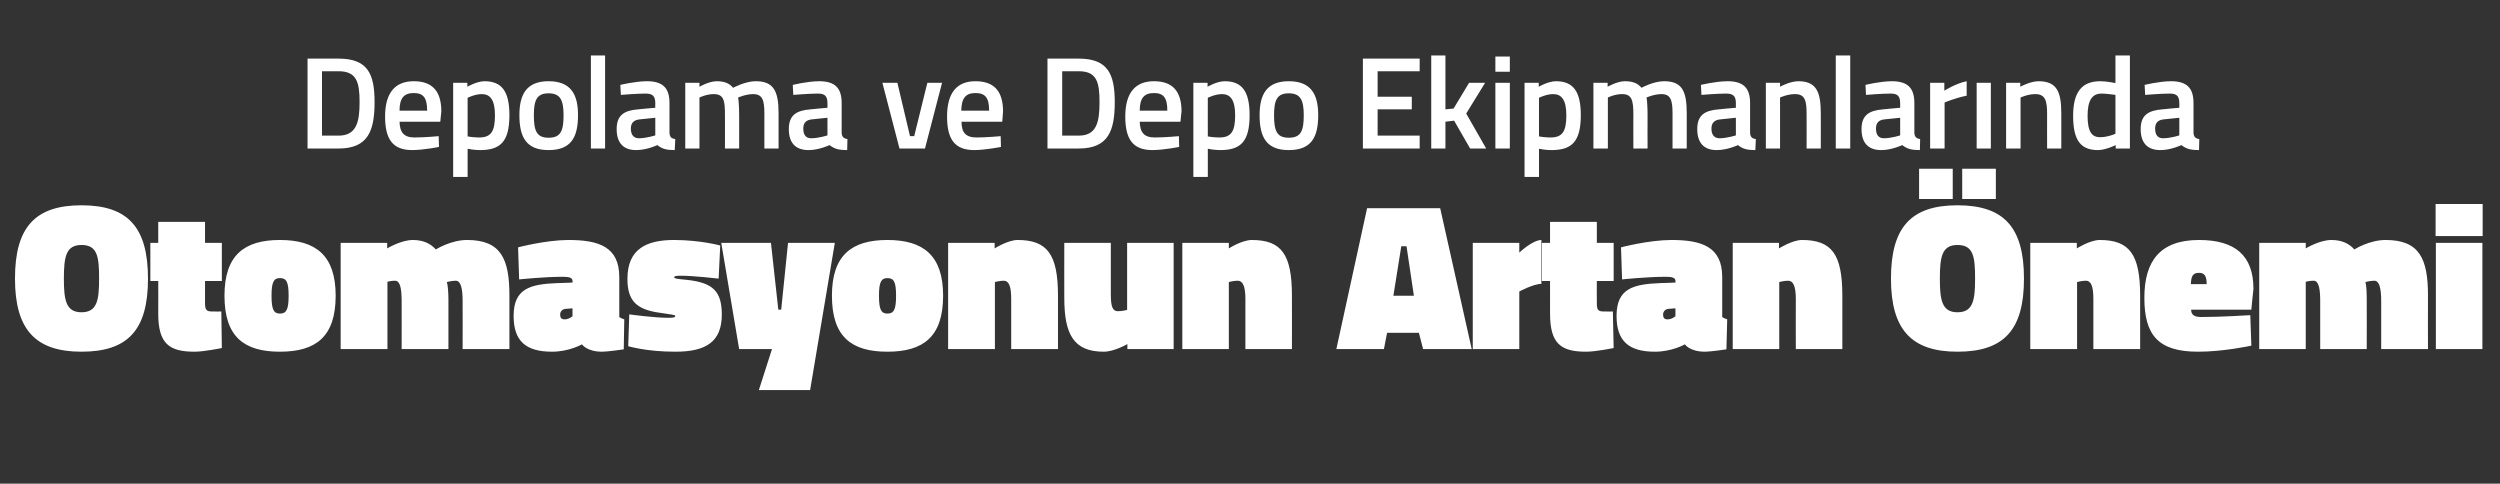
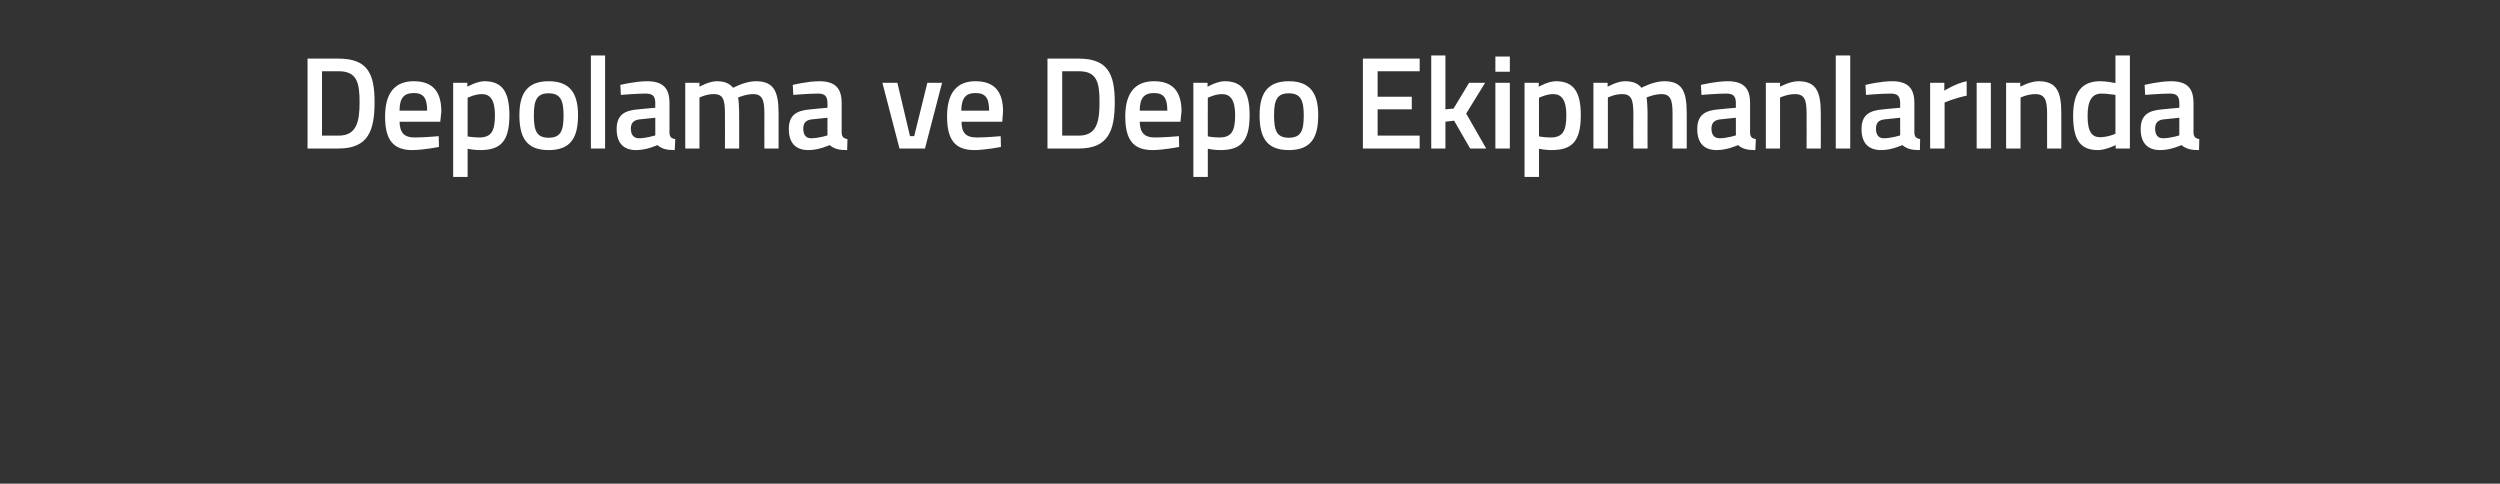
<svg xmlns="http://www.w3.org/2000/svg" version="1.1" width="951.1px" height="184px" viewBox="0 -19 951.1 184" style="top:-19px">
  <rect x="0" y="-19" width="951.1" height="184" fill="#333333" stroke="none" />
  <desc>Depolama ve Depo Ekipmanlar nda Otomasyonun Artan nemi</desc>
  <defs />
  <g id="Polygon375750">
-     <path d="M 37.7 87 C 37.7 78.7 37.1 74.2 31 74.2 C 25.1 74.2 24.3 78.7 24.3 87 C 24.3 95.2 25.1 99.8 31 99.8 C 37 99.8 37.7 95.1 37.7 87 Z M 5.7 87 C 5.7 67.5 13.3 59.1 31 59.1 C 48.7 59.1 56.3 67.5 56.3 87 C 56.3 106.5 48.7 114.8 31 114.8 C 13.6 114.8 5.7 106.5 5.7 87 Z M 78 96.2 C 78 98.7 78.4 99.5 80.6 99.5 C 82.19 99.54 84.2 99.5 84.2 99.5 L 84.4 113.4 C 84.4 113.4 77.59 114.82 74 114.8 C 64.4 114.8 60.2 111.8 60.2 100.3 C 60.25 100.34 60.2 87.9 60.2 87.9 L 57.2 87.9 L 57.2 73.4 L 60.2 73.4 L 60.2 65.4 L 78 65.4 L 78 73.4 L 84.4 73.4 L 84.4 87.9 L 78 87.9 C 78 87.9 77.99 96.18 78 96.2 Z M 127.7 93.5 C 127.7 109.1 120.2 114.8 106.5 114.8 C 92.8 114.8 85.4 109.1 85.4 93.5 C 85.4 78.2 92.8 72.3 106.5 72.3 C 120.2 72.3 127.7 78.2 127.7 93.5 Z M 109.8 93.5 C 109.8 88.3 109 86.8 106.5 86.8 C 104.1 86.8 103.3 88.4 103.3 93.5 C 103.3 98.7 104.1 100.3 106.5 100.3 C 109 100.3 109.8 98.7 109.8 93.5 Z M 129.6 113.8 L 129.6 73.4 L 147.3 73.4 L 147.3 75.5 C 147.3 75.5 152.52 72.34 157 72.3 C 161.4 72.3 164 73.9 165.8 75.9 C 165.8 75.9 171.5 72.3 177.7 72.3 C 190.6 72.3 193.8 79.5 193.8 93.4 C 193.79 93.38 193.8 113.8 193.8 113.8 L 176 113.8 C 176 113.8 176.05 95.54 176 95.5 C 176 90.7 175.3 87.8 173.4 87.8 C 171.8 87.8 170 88.3 170 88.3 C 170.4 89.5 170.6 92.4 170.6 95.2 C 170.58 95.22 170.6 113.8 170.6 113.8 L 152.8 113.8 C 152.8 113.8 152.84 95.54 152.8 95.5 C 152.8 90.7 152.2 87.8 150.3 87.8 C 148.72 87.78 147.4 88.2 147.4 88.2 L 147.4 113.8 L 129.6 113.8 Z M 235.6 101.6 C 235.9 101.9 236.9 102.3 237.5 102.5 C 237.49 102.5 237.3 113.9 237.3 113.9 C 237.3 113.9 231.07 114.82 229.1 114.8 C 223.23 114.82 221.4 112 221.4 112 C 221.4 112 216.5 114.82 210 114.8 C 200 114.8 195.4 110.7 195.4 101.2 C 195.4 90.7 201.8 89.1 212.1 88.7 C 212.15 88.74 217.8 88.5 217.8 88.5 C 217.8 88.5 217.85 87.78 217.8 87.8 C 217.8 86.7 216.5 86.3 214.4 86.3 C 207.39 86.26 197.5 87.3 197.5 87.3 L 197.1 75.1 C 197.1 75.1 207.55 72.34 216.2 72.3 C 227.7 72.3 235.6 74.8 235.6 86.4 C 235.6 86.4 235.6 101.6 235.6 101.6 Z M 215.2 98.5 C 213.9 98.6 213.1 99.5 213.1 100.7 C 213.1 101.9 213.6 102.5 214.8 102.5 C 216.5 102.5 217.8 101.3 217.8 101.3 L 217.8 98.3 C 217.8 98.3 215.16 98.5 215.2 98.5 Z M 273.4 87 C 273.4 87 263.59 85.86 259 85.9 C 257.2 85.9 256.5 86 256.5 86.5 C 256.5 86.9 257.1 87.1 261.6 87.5 C 271.3 88.6 274.6 91.9 274.6 100.7 C 274.6 111 268.6 114.8 257 114.8 C 245.85 114.82 239 112.7 239 112.7 L 239.4 100.6 C 239.4 100.6 249.18 101.94 254.2 101.9 C 256.1 101.9 256.9 101.8 256.9 101.2 C 256.9 100.8 255.8 100.7 251.1 100 C 242.2 98.8 238.7 95.5 238.7 87.1 C 238.7 75.5 246.2 72.3 256.5 72.3 C 266.6 72.34 274 74.4 274 74.4 L 273.4 87 Z M 274.4 73.4 L 293.3 73.4 L 296.1 98.8 L 297.2 98.8 L 299.8 73.4 L 317.6 73.4 L 308.2 129.4 L 288.7 129.4 L 293.7 113.8 L 281.2 113.8 L 274.4 73.4 Z M 358.8 93.5 C 358.8 109.1 351.3 114.8 337.6 114.8 C 323.9 114.8 316.5 109.1 316.5 93.5 C 316.5 78.2 323.9 72.3 337.6 72.3 C 351.3 72.3 358.8 78.2 358.8 93.5 Z M 340.9 93.5 C 340.9 88.3 340.1 86.8 337.6 86.8 C 335.2 86.8 334.4 88.4 334.4 93.5 C 334.4 98.7 335.2 100.3 337.6 100.3 C 340.1 100.3 340.9 98.7 340.9 93.5 Z M 360.7 113.8 L 360.7 73.4 L 378.4 73.4 L 378.4 75.5 C 378.4 75.5 383.38 72.34 387.1 72.3 C 398.4 72.3 402.5 77.7 402.5 93.5 C 402.47 93.54 402.5 113.8 402.5 113.8 L 384.7 113.8 C 384.7 113.8 384.73 94.74 384.7 94.7 C 384.7 89.9 383.8 87.8 381.9 87.8 C 380.37 87.78 378.5 88.3 378.5 88.3 L 378.5 113.8 L 360.7 113.8 Z M 446.5 73.4 L 446.5 113.8 L 428.9 113.8 L 428.9 111.9 C 428.9 111.9 423.87 114.82 419.9 114.8 C 408.4 114.8 404.9 108.1 404.9 94.3 C 404.86 94.26 404.9 73.4 404.9 73.4 L 422.6 73.4 C 422.6 73.4 422.6 93.06 422.6 93.1 C 422.6 97.9 423.4 99.4 425.3 99.4 C 427.04 99.38 428.8 98.9 428.8 98.9 L 428.8 73.4 L 446.5 73.4 Z M 449.8 113.8 L 449.8 73.4 L 467.5 73.4 L 467.5 75.5 C 467.5 75.5 472.45 72.34 476.2 72.3 C 487.5 72.3 491.5 77.7 491.5 93.5 C 491.54 93.54 491.5 113.8 491.5 113.8 L 473.8 113.8 C 473.8 113.8 473.8 94.74 473.8 94.7 C 473.8 89.9 472.8 87.8 470.9 87.8 C 469.44 87.78 467.5 88.3 467.5 88.3 L 467.5 113.8 L 449.8 113.8 Z M 520.1 60.2 L 547.9 60.2 L 559.9 113.8 L 541.4 113.8 L 539.8 107.6 L 527.7 107.6 L 526.5 113.8 L 508.4 113.8 L 520.1 60.2 Z M 530.1 93.5 L 537.9 93.5 L 535.1 74.7 L 533.1 74.7 L 530.1 93.5 Z M 578 113.8 L 560.3 113.8 L 560.3 73.4 L 578 73.4 L 578 77.1 C 578 77.1 583 72.34 586.4 72.3 C 586.4 72.3 586.4 89 586.4 89 C 583.4 88.98 578 91.9 578 91.9 L 578 113.8 Z M 607.5 96.2 C 607.5 98.7 607.8 99.5 610.1 99.5 C 611.65 99.54 613.6 99.5 613.6 99.5 L 613.9 113.4 C 613.9 113.4 607.06 114.82 603.4 114.8 C 593.9 114.8 589.7 111.8 589.7 100.3 C 589.71 100.34 589.7 87.9 589.7 87.9 L 586.6 87.9 L 586.6 73.4 L 589.7 73.4 L 589.7 65.4 L 607.5 65.4 L 607.5 73.4 L 613.9 73.4 L 613.9 87.9 L 607.5 87.9 C 607.5 87.9 607.45 96.18 607.5 96.2 Z M 655.2 101.6 C 655.5 101.9 656.5 102.3 657.1 102.5 C 657.08 102.5 656.8 113.9 656.8 113.9 C 656.8 113.9 650.67 114.82 648.7 114.8 C 642.83 114.82 641 112 641 112 C 641 112 636.1 114.82 629.6 114.8 C 619.6 114.8 615 110.7 615 101.2 C 615 90.7 621.4 89.1 631.7 88.7 C 631.74 88.74 637.4 88.5 637.4 88.5 C 637.4 88.5 637.44 87.78 637.4 87.8 C 637.4 86.7 636.1 86.3 634 86.3 C 626.99 86.26 617.1 87.3 617.1 87.3 L 616.7 75.1 C 616.7 75.1 627.15 72.34 635.8 72.3 C 647.3 72.3 655.2 74.8 655.2 86.4 C 655.2 86.4 655.2 101.6 655.2 101.6 Z M 634.8 98.5 C 633.5 98.6 632.7 99.5 632.7 100.7 C 632.7 101.9 633.2 102.5 634.4 102.5 C 636.1 102.5 637.4 101.3 637.4 101.3 L 637.4 98.3 C 637.4 98.3 634.75 98.5 634.8 98.5 Z M 659.2 113.8 L 659.2 73.4 L 676.8 73.4 L 676.8 75.5 C 676.8 75.5 681.82 72.34 685.5 72.3 C 696.9 72.3 700.9 77.7 700.9 93.5 C 700.91 93.54 700.9 113.8 700.9 113.8 L 683.2 113.8 C 683.2 113.8 683.16 94.74 683.2 94.7 C 683.2 89.9 682.2 87.8 680.3 87.8 C 678.81 87.78 676.9 88.3 676.9 88.3 L 676.9 113.8 L 659.2 113.8 Z M 751.4 87 C 751.4 78.7 750.8 74.2 744.7 74.2 C 738.8 74.2 738 78.7 738 87 C 738 95.2 738.8 99.8 744.7 99.8 C 750.7 99.8 751.4 95.1 751.4 87 Z M 719.4 87 C 719.4 67.5 727 59.1 744.7 59.1 C 762.4 59.1 770 67.5 770 87 C 770 106.5 762.4 114.8 744.7 114.8 C 727.3 114.8 719.4 106.5 719.4 87 Z M 746.5 45.2 L 759.3 45.2 L 759.3 56.7 L 746.5 56.7 L 746.5 45.2 Z M 730.1 45.2 L 742.9 45.2 L 742.9 56.7 L 730.1 56.7 L 730.1 45.2 Z M 772.4 113.8 L 772.4 73.4 L 790.1 73.4 L 790.1 75.5 C 790.1 75.5 795.09 72.34 798.8 72.3 C 810.1 72.3 814.2 77.7 814.2 93.5 C 814.18 93.54 814.2 113.8 814.2 113.8 L 796.4 113.8 C 796.4 113.8 796.43 94.74 796.4 94.7 C 796.4 89.9 795.5 87.8 793.6 87.8 C 792.08 87.78 790.2 88.3 790.2 88.3 L 790.2 113.8 L 772.4 113.8 Z M 856.1 100.9 L 856.5 112.5 C 856.5 112.5 845.93 114.82 836.2 114.8 C 821.1 114.8 815.8 108.5 815.8 94.3 C 815.8 80.3 821.8 72.3 836.6 72.3 C 850.3 72.3 857.3 78.2 857.3 90.9 C 857.25 90.9 856.5 98.8 856.5 98.8 C 856.5 98.8 833.57 98.82 833.6 98.8 C 833.6 100.8 834.8 101.6 837.5 101.6 C 844.74 101.62 856.1 100.9 856.1 100.9 Z M 839.5 89.1 C 839.5 86 838.7 84.8 836.6 84.8 C 834.2 84.8 833.6 86.1 833.5 89.1 C 833.5 89.1 839.5 89.1 839.5 89.1 Z M 859.5 113.8 L 859.5 73.4 L 877.2 73.4 L 877.2 75.5 C 877.2 75.5 882.39 72.34 886.9 72.3 C 891.3 72.3 893.9 73.9 895.7 75.9 C 895.7 75.9 901.3 72.3 907.6 72.3 C 920.5 72.3 923.7 79.5 923.7 93.4 C 923.65 93.38 923.7 113.8 923.7 113.8 L 905.9 113.8 C 905.9 113.8 905.91 95.54 905.9 95.5 C 905.9 90.7 905.2 87.8 903.3 87.8 C 901.7 87.8 899.9 88.3 899.9 88.3 C 900.3 89.5 900.4 92.4 900.4 95.2 C 900.45 95.22 900.4 113.8 900.4 113.8 L 882.7 113.8 C 882.7 113.8 882.71 95.54 882.7 95.5 C 882.7 90.7 882.1 87.8 880.2 87.8 C 878.59 87.78 877.2 88.2 877.2 88.2 L 877.2 113.8 L 859.5 113.8 Z M 926.7 73.4 L 944.4 73.4 L 944.4 113.8 L 926.7 113.8 L 926.7 73.4 Z M 926.6 58.6 L 944.5 58.6 L 944.5 70.8 L 926.6 70.8 L 926.6 58.6 Z " stroke="none" fill="#fff" />
-   </g>
+     </g>
  <g id="Polygon375749">
    <path d="M 117 37.5 L 117 3.3 C 117 3.3 128.81 3.25 128.8 3.3 C 139.9 3.3 142.5 9.1 142.5 19.8 C 142.5 30.7 140.1 37.5 128.8 37.5 C 128.81 37.5 117 37.5 117 37.5 Z M 128.8 8.1 C 128.81 8.1 122.5 8.1 122.5 8.1 L 122.5 32.6 C 122.5 32.6 128.81 32.6 128.8 32.6 C 135.7 32.6 136.8 27.3 136.8 19.8 C 136.8 12.3 135.7 8.1 128.8 8.1 Z M 166.9 32.8 L 167 36.9 C 167 36.9 161.34 38.05 156.9 38.1 C 149.4 38.1 146.5 34 146.5 25.3 C 146.5 16.1 150.5 11.9 157.4 11.9 C 164.4 11.9 167.9 15.6 167.9 23.4 C 167.89 23.4 167.5 27.3 167.5 27.3 C 167.5 27.3 152.04 27.3 152 27.3 C 152.1 31.3 153.6 33.3 157.7 33.3 C 161.69 33.3 166.9 32.8 166.9 32.8 Z M 162.5 23.1 C 162.5 18.1 161 16.4 157.4 16.4 C 153.7 16.4 152 18.3 152 23.1 C 152 23.1 162.5 23.1 162.5 23.1 Z M 172.4 12.5 L 177.8 12.5 L 177.8 14 C 177.8 14 181.3 11.95 184.3 11.9 C 190.8 11.9 193.8 15.6 193.8 24.8 C 193.8 35 190.3 38.1 182.6 38.1 C 180.6 38.1 178.2 37.7 177.9 37.6 C 177.9 37.6 177.9 48.3 177.9 48.3 L 172.4 48.3 L 172.4 12.5 Z M 177.9 18.2 C 177.9 18.2 177.9 32.95 177.9 32.9 C 178.1 33 180.5 33.3 182.3 33.3 C 186.9 33.3 188.3 30.9 188.3 24.8 C 188.3 18.9 186.4 16.8 183.3 16.8 C 180.7 16.8 177.9 18.2 177.9 18.2 Z M 219.9 24.8 C 219.9 33.2 217.3 38.1 208.7 38.1 C 200.2 38.1 197.6 33.2 197.6 24.8 C 197.6 16.8 200.4 11.9 208.7 11.9 C 217.1 11.9 219.9 16.8 219.9 24.8 Z M 214.4 24.8 C 214.4 19 213.1 16.5 208.7 16.5 C 204.3 16.5 203.1 19 203.1 24.8 C 203.1 30.7 204.1 33.4 208.7 33.4 C 213.4 33.4 214.4 30.7 214.4 24.8 Z M 224.8 2.1 L 230.2 2.1 L 230.2 37.5 L 224.8 37.5 L 224.8 2.1 Z M 254.7 31.6 C 254.8 33.1 255.4 33.7 256.9 33.9 C 256.9 33.9 256.7 38.1 256.7 38.1 C 253.7 38.1 251.9 37.7 250.1 36.2 C 250.1 36.2 246.1 38.1 242 38.1 C 237.1 38.1 234.6 35.3 234.6 30.1 C 234.6 24.8 237.5 23 242.8 22.6 C 242.8 22.55 249.3 22 249.3 22 C 249.3 22 249.25 20.2 249.3 20.2 C 249.3 17.4 248.1 16.6 245.6 16.6 C 242.25 16.6 236.2 17.1 236.2 17.1 L 236 13.3 C 236 13.3 241.45 11.95 246.1 11.9 C 252.2 11.9 254.7 14.5 254.7 20.2 C 254.7 20.2 254.7 31.6 254.7 31.6 Z M 243.5 26.4 C 241.2 26.6 240 27.7 240 29.9 C 240 32.2 241 33.6 243.1 33.6 C 245.9 33.6 249.3 32.5 249.3 32.5 L 249.3 25.8 C 249.3 25.8 243.45 26.4 243.5 26.4 Z M 260.7 37.5 L 260.7 12.5 L 266.1 12.5 L 266.1 14 C 266.1 14 269.64 11.95 272.6 11.9 C 275.6 11.9 277.5 12.7 278.9 14.4 C 278.9 14.4 283.5 11.9 287.5 11.9 C 294.3 11.9 296.2 15.6 296.2 24.1 C 296.19 24.1 296.2 37.5 296.2 37.5 L 290.8 37.5 C 290.8 37.5 290.79 24.25 290.8 24.3 C 290.8 19.3 290.2 16.8 286.5 16.8 C 283.8 16.8 280.8 18.1 280.8 18.1 C 281 18.6 281.2 22.1 281.2 24.6 C 281.24 24.55 281.2 37.5 281.2 37.5 L 275.8 37.5 C 275.8 37.5 275.84 24.65 275.8 24.6 C 275.8 19.1 275.3 16.8 271.5 16.8 C 268.74 16.8 266.1 18.1 266.1 18.1 L 266.1 37.5 L 260.7 37.5 Z M 320.2 31.6 C 320.3 33.1 321 33.7 322.4 33.9 C 322.4 33.9 322.3 38.1 322.3 38.1 C 319.2 38.1 317.5 37.7 315.6 36.2 C 315.6 36.2 311.6 38.1 307.6 38.1 C 302.6 38.1 300.1 35.3 300.1 30.1 C 300.1 24.8 303 23 308.4 22.6 C 308.39 22.55 314.8 22 314.8 22 C 314.8 22 314.84 20.2 314.8 20.2 C 314.8 17.4 313.6 16.6 311.2 16.6 C 307.84 16.6 301.8 17.1 301.8 17.1 L 301.6 13.3 C 301.6 13.3 307.04 11.95 311.6 11.9 C 317.7 11.9 320.2 14.5 320.2 20.2 C 320.2 20.2 320.2 31.6 320.2 31.6 Z M 309 26.4 C 306.7 26.6 305.6 27.7 305.6 29.9 C 305.6 32.2 306.5 33.6 308.6 33.6 C 311.49 33.6 314.8 32.5 314.8 32.5 L 314.8 25.8 C 314.8 25.8 309.04 26.4 309 26.4 Z M 341.4 12.5 L 346.2 32.8 L 347.8 32.8 L 352.8 12.5 L 358.4 12.5 L 351.9 37.5 L 342.2 37.5 L 335.7 12.5 L 341.4 12.5 Z M 380.7 32.8 L 380.8 36.9 C 380.8 36.9 375.08 38.05 370.7 38.1 C 363.2 38.1 360.3 34 360.3 25.3 C 360.3 16.1 364.2 11.9 371.1 11.9 C 378.1 11.9 381.6 15.6 381.6 23.4 C 381.63 23.4 381.3 27.3 381.3 27.3 C 381.3 27.3 365.78 27.3 365.8 27.3 C 365.8 31.3 367.3 33.3 371.5 33.3 C 375.43 33.3 380.7 32.8 380.7 32.8 Z M 376.3 23.1 C 376.3 18.1 374.8 16.4 371.1 16.4 C 367.4 16.4 365.8 18.3 365.7 23.1 C 365.7 23.1 376.3 23.1 376.3 23.1 Z M 398.5 37.5 L 398.5 3.3 C 398.5 3.3 410.38 3.25 410.4 3.3 C 421.4 3.3 424.1 9.1 424.1 19.8 C 424.1 30.7 421.7 37.5 410.4 37.5 C 410.38 37.5 398.5 37.5 398.5 37.5 Z M 410.4 8.1 C 410.38 8.1 404.1 8.1 404.1 8.1 L 404.1 32.6 C 404.1 32.6 410.38 32.6 410.4 32.6 C 417.3 32.6 418.3 27.3 418.3 19.8 C 418.3 12.3 417.3 8.1 410.4 8.1 Z M 448.5 32.8 L 448.6 36.9 C 448.6 36.9 442.91 38.05 438.5 38.1 C 431 38.1 428.1 34 428.1 25.3 C 428.1 16.1 432.1 11.9 439 11.9 C 446 11.9 449.5 15.6 449.5 23.4 C 449.46 23.4 449.1 27.3 449.1 27.3 C 449.1 27.3 433.61 27.3 433.6 27.3 C 433.7 31.3 435.2 33.3 439.3 33.3 C 443.26 33.3 448.5 32.8 448.5 32.8 Z M 444.1 23.1 C 444.1 18.1 442.6 16.4 439 16.4 C 435.3 16.4 433.6 18.3 433.6 23.1 C 433.6 23.1 444.1 23.1 444.1 23.1 Z M 454 12.5 L 459.4 12.5 L 459.4 14 C 459.4 14 462.87 11.95 465.9 11.9 C 472.4 11.9 475.4 15.6 475.4 24.8 C 475.4 35 471.9 38.1 464.2 38.1 C 462.2 38.1 459.8 37.7 459.5 37.6 C 459.47 37.6 459.5 48.3 459.5 48.3 L 454 48.3 L 454 12.5 Z M 459.5 18.2 C 459.5 18.2 459.47 32.95 459.5 32.9 C 459.7 33 462.1 33.3 463.9 33.3 C 468.5 33.3 469.9 30.9 469.9 24.8 C 469.9 18.9 468 16.8 464.9 16.8 C 462.27 16.8 459.5 18.2 459.5 18.2 Z M 501.5 24.8 C 501.5 33.2 498.9 38.1 490.3 38.1 C 481.8 38.1 479.2 33.2 479.2 24.8 C 479.2 16.8 482 11.9 490.3 11.9 C 498.7 11.9 501.5 16.8 501.5 24.8 Z M 496 24.8 C 496 19 494.7 16.5 490.3 16.5 C 485.9 16.5 484.7 19 484.7 24.8 C 484.7 30.7 485.7 33.4 490.3 33.4 C 495 33.4 496 30.7 496 24.8 Z M 518.5 3.3 L 540.1 3.3 L 540.1 8.1 L 524.1 8.1 L 524.1 17.8 L 537.1 17.8 L 537.1 22.6 L 524.1 22.6 L 524.1 32.6 L 540.1 32.6 L 540.1 37.5 L 518.5 37.5 L 518.5 3.3 Z M 544.5 37.5 L 544.5 2.1 L 549.9 2.1 L 549.9 22.6 L 553 22.3 L 558.9 12.5 L 565 12.5 L 557.8 24.2 L 565.4 37.5 L 559.3 37.5 L 553.2 26.9 L 549.9 27.3 L 549.9 37.5 L 544.5 37.5 Z M 568.9 12.5 L 574.4 12.5 L 574.4 37.5 L 568.9 37.5 L 568.9 12.5 Z M 568.9 2.5 L 574.4 2.5 L 574.4 8.3 L 568.9 8.3 L 568.9 2.5 Z M 580 12.5 L 585.4 12.5 L 585.4 14 C 585.4 14 588.87 11.95 591.9 11.9 C 598.4 11.9 601.4 15.6 601.4 24.8 C 601.4 35 597.9 38.1 590.2 38.1 C 588.2 38.1 585.8 37.7 585.5 37.6 C 585.47 37.6 585.5 48.3 585.5 48.3 L 580 48.3 L 580 12.5 Z M 585.5 18.2 C 585.5 18.2 585.47 32.95 585.5 32.9 C 585.7 33 588.1 33.3 589.9 33.3 C 594.5 33.3 595.9 30.9 595.9 24.8 C 595.9 18.9 594 16.8 590.9 16.8 C 588.27 16.8 585.5 18.2 585.5 18.2 Z M 606.2 37.5 L 606.2 12.5 L 611.6 12.5 L 611.6 14 C 611.6 14 615.15 11.95 618.1 11.9 C 621.2 11.9 623.1 12.7 624.5 14.4 C 624.5 14.4 629 11.9 633.1 11.9 C 639.9 11.9 641.7 15.6 641.7 24.1 C 641.7 24.1 641.7 37.5 641.7 37.5 L 636.3 37.5 C 636.3 37.5 636.3 24.25 636.3 24.3 C 636.3 19.3 635.7 16.8 632.1 16.8 C 629.3 16.8 626.4 18.1 626.4 18.1 C 626.6 18.6 626.8 22.1 626.8 24.6 C 626.75 24.55 626.8 37.5 626.8 37.5 L 621.4 37.5 C 621.4 37.5 621.35 24.65 621.4 24.6 C 621.4 19.1 620.8 16.8 617.1 16.8 C 614.25 16.8 611.7 18.1 611.7 18.1 L 611.7 37.5 L 606.2 37.5 Z M 665.8 31.6 C 665.9 33.1 666.5 33.7 668 33.9 C 668 33.9 667.8 38.1 667.8 38.1 C 664.8 38.1 663 37.7 661.2 36.2 C 661.2 36.2 657.2 38.1 653.1 38.1 C 648.2 38.1 645.7 35.3 645.7 30.1 C 645.7 24.8 648.6 23 653.9 22.6 C 653.91 22.55 660.4 22 660.4 22 C 660.4 22 660.36 20.2 660.4 20.2 C 660.4 17.4 659.2 16.6 656.7 16.6 C 653.36 16.6 647.3 17.1 647.3 17.1 L 647.1 13.3 C 647.1 13.3 652.56 11.95 657.2 11.9 C 663.3 11.9 665.8 14.5 665.8 20.2 C 665.8 20.2 665.8 31.6 665.8 31.6 Z M 654.6 26.4 C 652.3 26.6 651.1 27.7 651.1 29.9 C 651.1 32.2 652.1 33.6 654.2 33.6 C 657.01 33.6 660.4 32.5 660.4 32.5 L 660.4 25.8 C 660.4 25.8 654.56 26.4 654.6 26.4 Z M 671.8 37.5 L 671.8 12.5 L 677.2 12.5 L 677.2 14 C 677.2 14 680.84 11.95 684.1 11.9 C 691 11.9 692.7 15.9 692.7 24.1 C 692.74 24.1 692.7 37.5 692.7 37.5 L 687.3 37.5 C 687.3 37.5 687.34 24.25 687.3 24.3 C 687.3 19.3 686.7 16.8 682.9 16.8 C 679.99 16.8 677.2 18.1 677.2 18.1 L 677.2 37.5 L 671.8 37.5 Z M 698.4 2.1 L 703.9 2.1 L 703.9 37.5 L 698.4 37.5 L 698.4 2.1 Z M 728.3 31.6 C 728.4 33.1 729.1 33.7 730.5 33.9 C 730.5 33.9 730.4 38.1 730.4 38.1 C 727.3 38.1 725.6 37.7 723.7 36.2 C 723.7 36.2 719.7 38.1 715.7 38.1 C 710.7 38.1 708.2 35.3 708.2 30.1 C 708.2 24.8 711.1 23 716.5 22.6 C 716.46 22.55 722.9 22 722.9 22 C 722.9 22 722.91 20.2 722.9 20.2 C 722.9 17.4 721.7 16.6 719.3 16.6 C 715.91 16.6 709.9 17.1 709.9 17.1 L 709.7 13.3 C 709.7 13.3 715.11 11.95 719.7 11.9 C 725.8 11.9 728.3 14.5 728.3 20.2 C 728.3 20.2 728.3 31.6 728.3 31.6 Z M 717.1 26.4 C 714.8 26.6 713.7 27.7 713.7 29.9 C 713.7 32.2 714.6 33.6 716.7 33.6 C 719.56 33.6 722.9 32.5 722.9 32.5 L 722.9 25.8 C 722.9 25.8 717.11 26.4 717.1 26.4 Z M 734.3 12.5 L 739.7 12.5 L 739.7 15.5 C 739.7 15.5 744 12.75 748.2 11.9 C 748.2 11.9 748.2 17.4 748.2 17.4 C 743.7 18.3 739.8 20 739.8 20 L 739.8 37.5 L 734.3 37.5 L 734.3 12.5 Z M 752 12.5 L 757.4 12.5 L 757.4 37.5 L 752 37.5 L 752 12.5 Z M 763.2 37.5 L 763.2 12.5 L 768.6 12.5 L 768.6 14 C 768.6 14 772.28 11.95 775.5 11.9 C 782.5 11.9 784.2 15.9 784.2 24.1 C 784.18 24.1 784.2 37.5 784.2 37.5 L 778.8 37.5 C 778.8 37.5 778.78 24.25 778.8 24.3 C 778.8 19.3 778.1 16.8 774.3 16.8 C 771.43 16.8 768.7 18.1 768.7 18.1 L 768.7 37.5 L 763.2 37.5 Z M 810.3 37.5 L 804.9 37.5 L 804.9 36.2 C 804.9 36.2 801.21 38.05 798.2 38.1 C 791.8 38.1 788.7 34.7 788.7 25.1 C 788.7 16 792 11.9 799.1 11.9 C 801.1 11.9 804.5 12.5 804.8 12.6 C 804.81 12.6 804.8 2.1 804.8 2.1 L 810.3 2.1 L 810.3 37.5 Z M 804.8 31.9 C 804.8 31.9 804.81 17.15 804.8 17.1 C 804.5 17.1 801.6 16.6 799.5 16.6 C 795.8 16.6 794.2 19.4 794.2 25.1 C 794.2 31.4 796 33.2 799 33.2 C 801.86 33.2 804.8 31.9 804.8 31.9 Z M 834.5 31.6 C 834.6 33.1 835.3 33.7 836.7 33.9 C 836.7 33.9 836.6 38.1 836.6 38.1 C 833.5 38.1 831.8 37.7 829.9 36.2 C 829.9 36.2 825.9 38.1 821.9 38.1 C 816.9 38.1 814.4 35.3 814.4 30.1 C 814.4 24.8 817.3 23 822.7 22.6 C 822.69 22.55 829.1 22 829.1 22 C 829.1 22 829.14 20.2 829.1 20.2 C 829.1 17.4 827.9 16.6 825.5 16.6 C 822.14 16.6 816.1 17.1 816.1 17.1 L 815.9 13.3 C 815.9 13.3 821.34 11.95 825.9 11.9 C 832 11.9 834.5 14.5 834.5 20.2 C 834.5 20.2 834.5 31.6 834.5 31.6 Z M 823.3 26.4 C 821 26.6 819.9 27.7 819.9 29.9 C 819.9 32.2 820.8 33.6 822.9 33.6 C 825.79 33.6 829.1 32.5 829.1 32.5 L 829.1 25.8 C 829.1 25.8 823.34 26.4 823.3 26.4 Z " stroke="none" fill="#fff" />
  </g>
</svg>